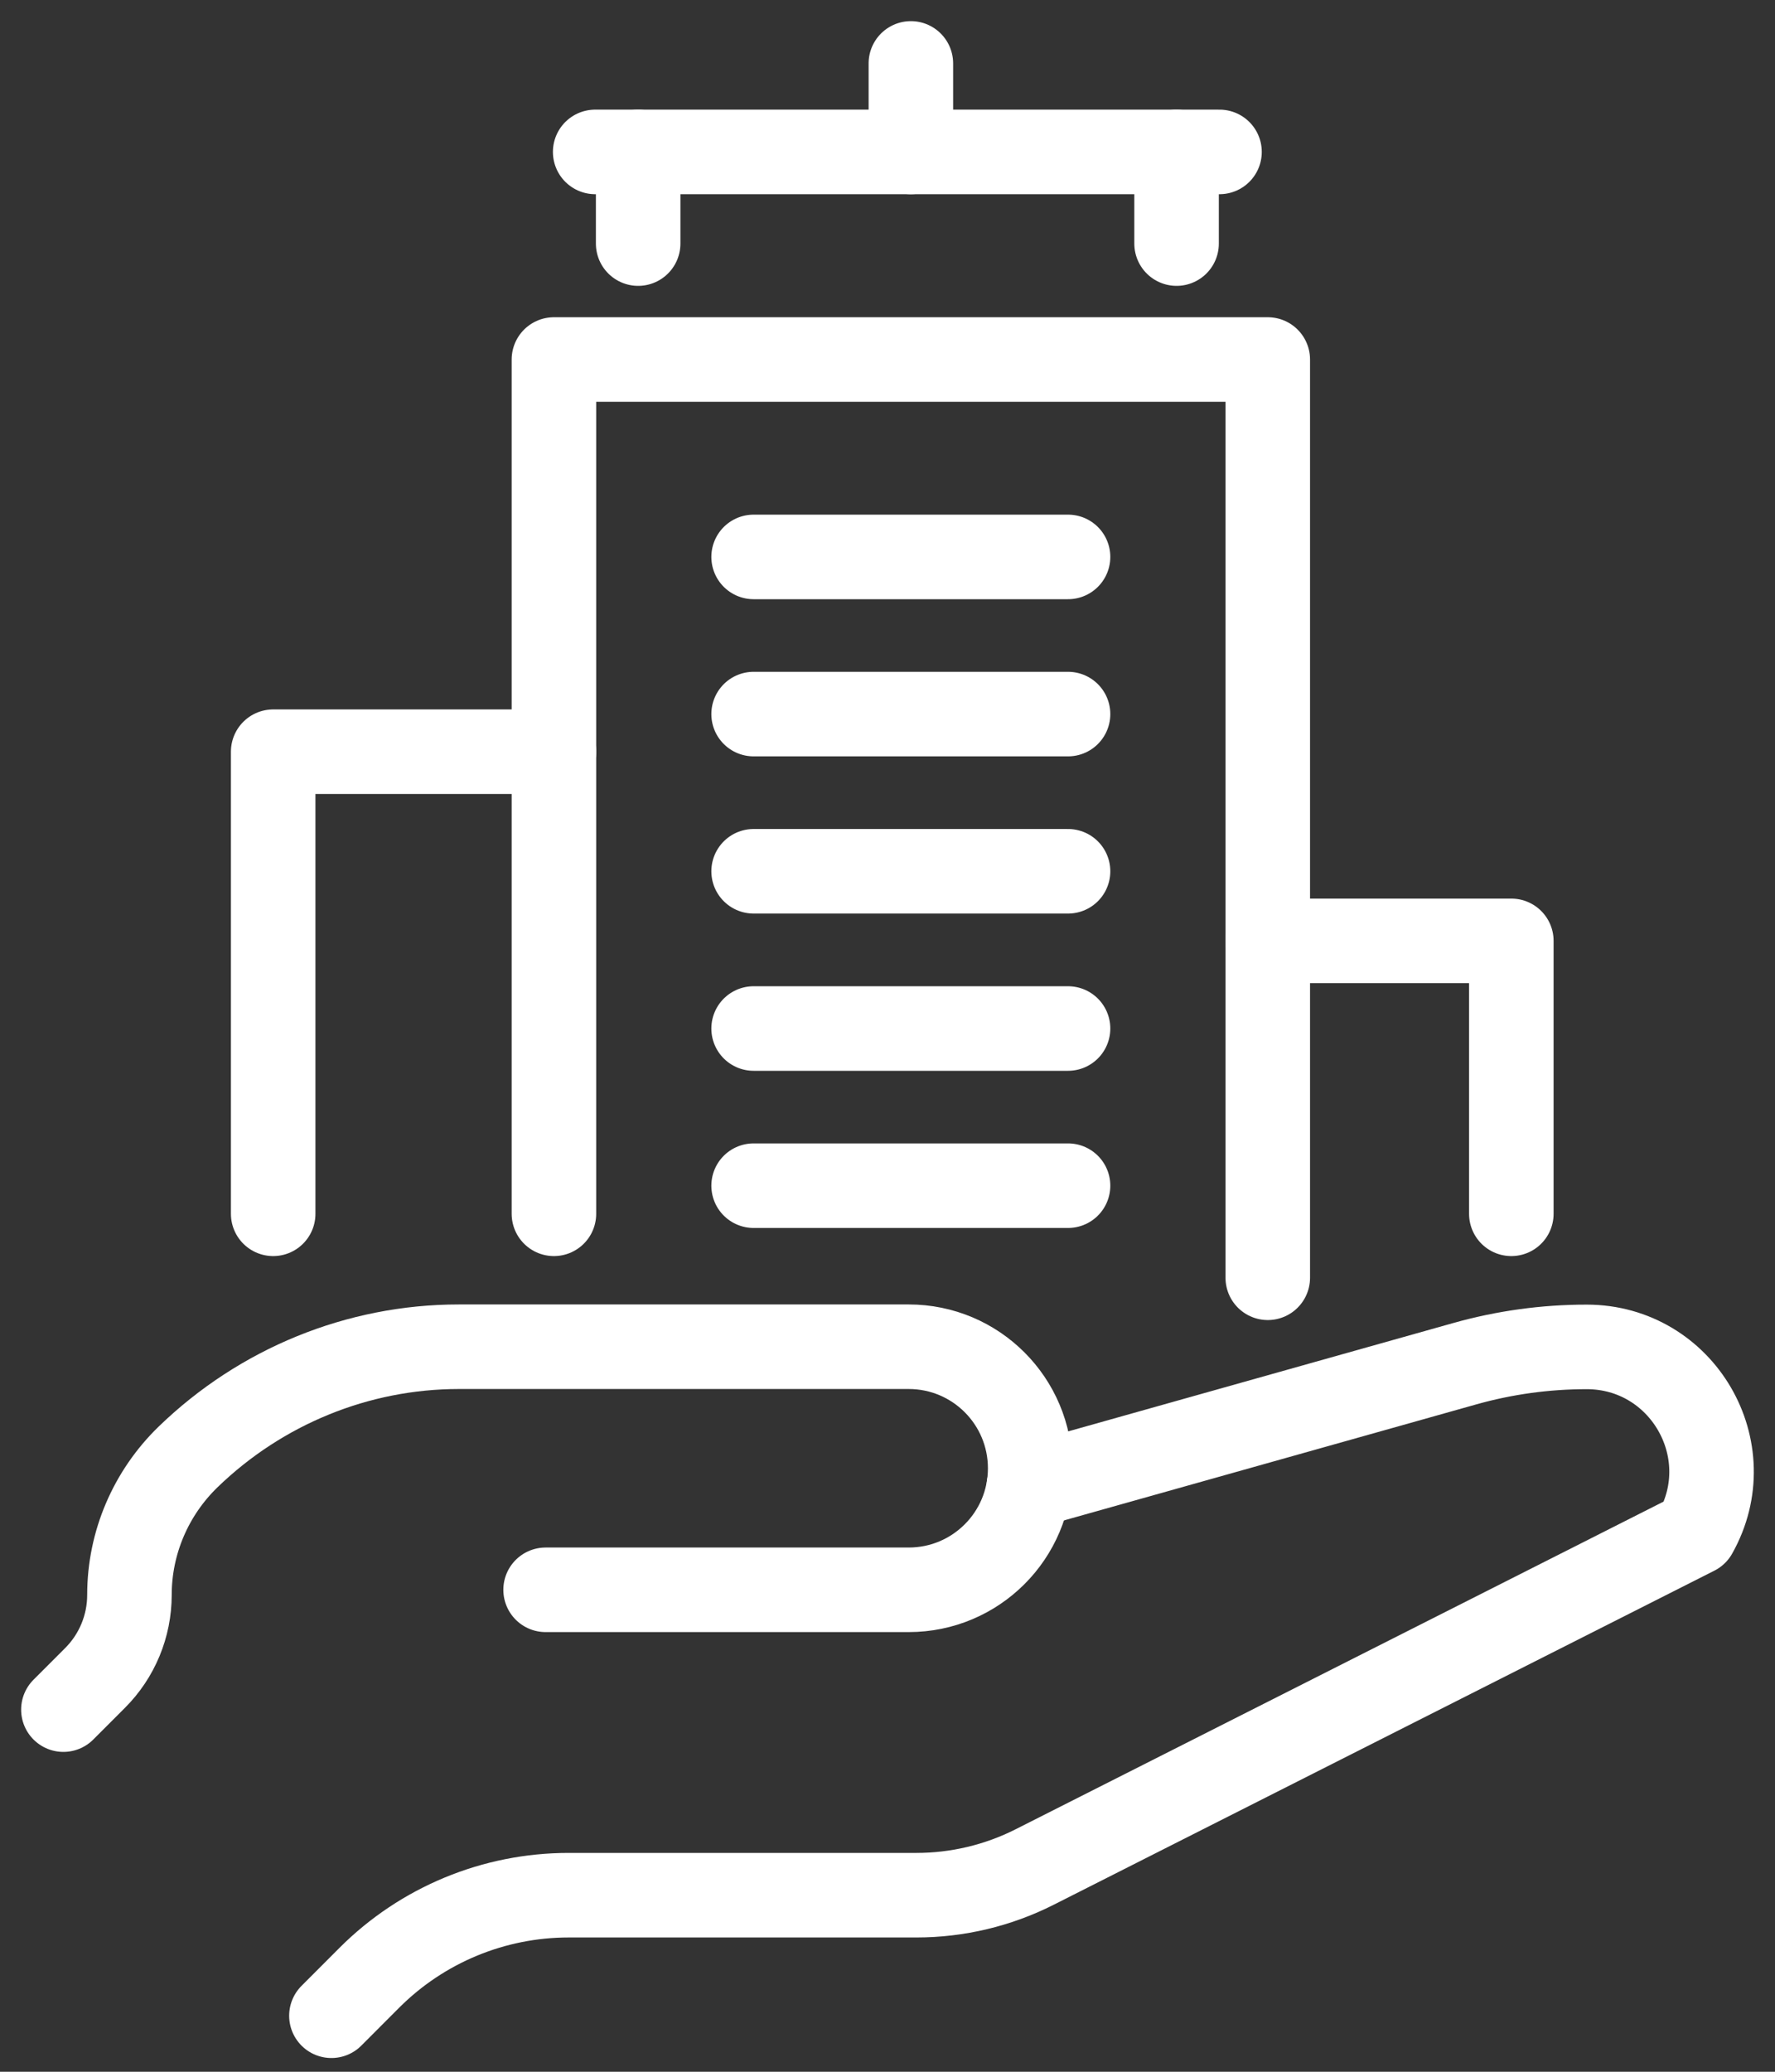
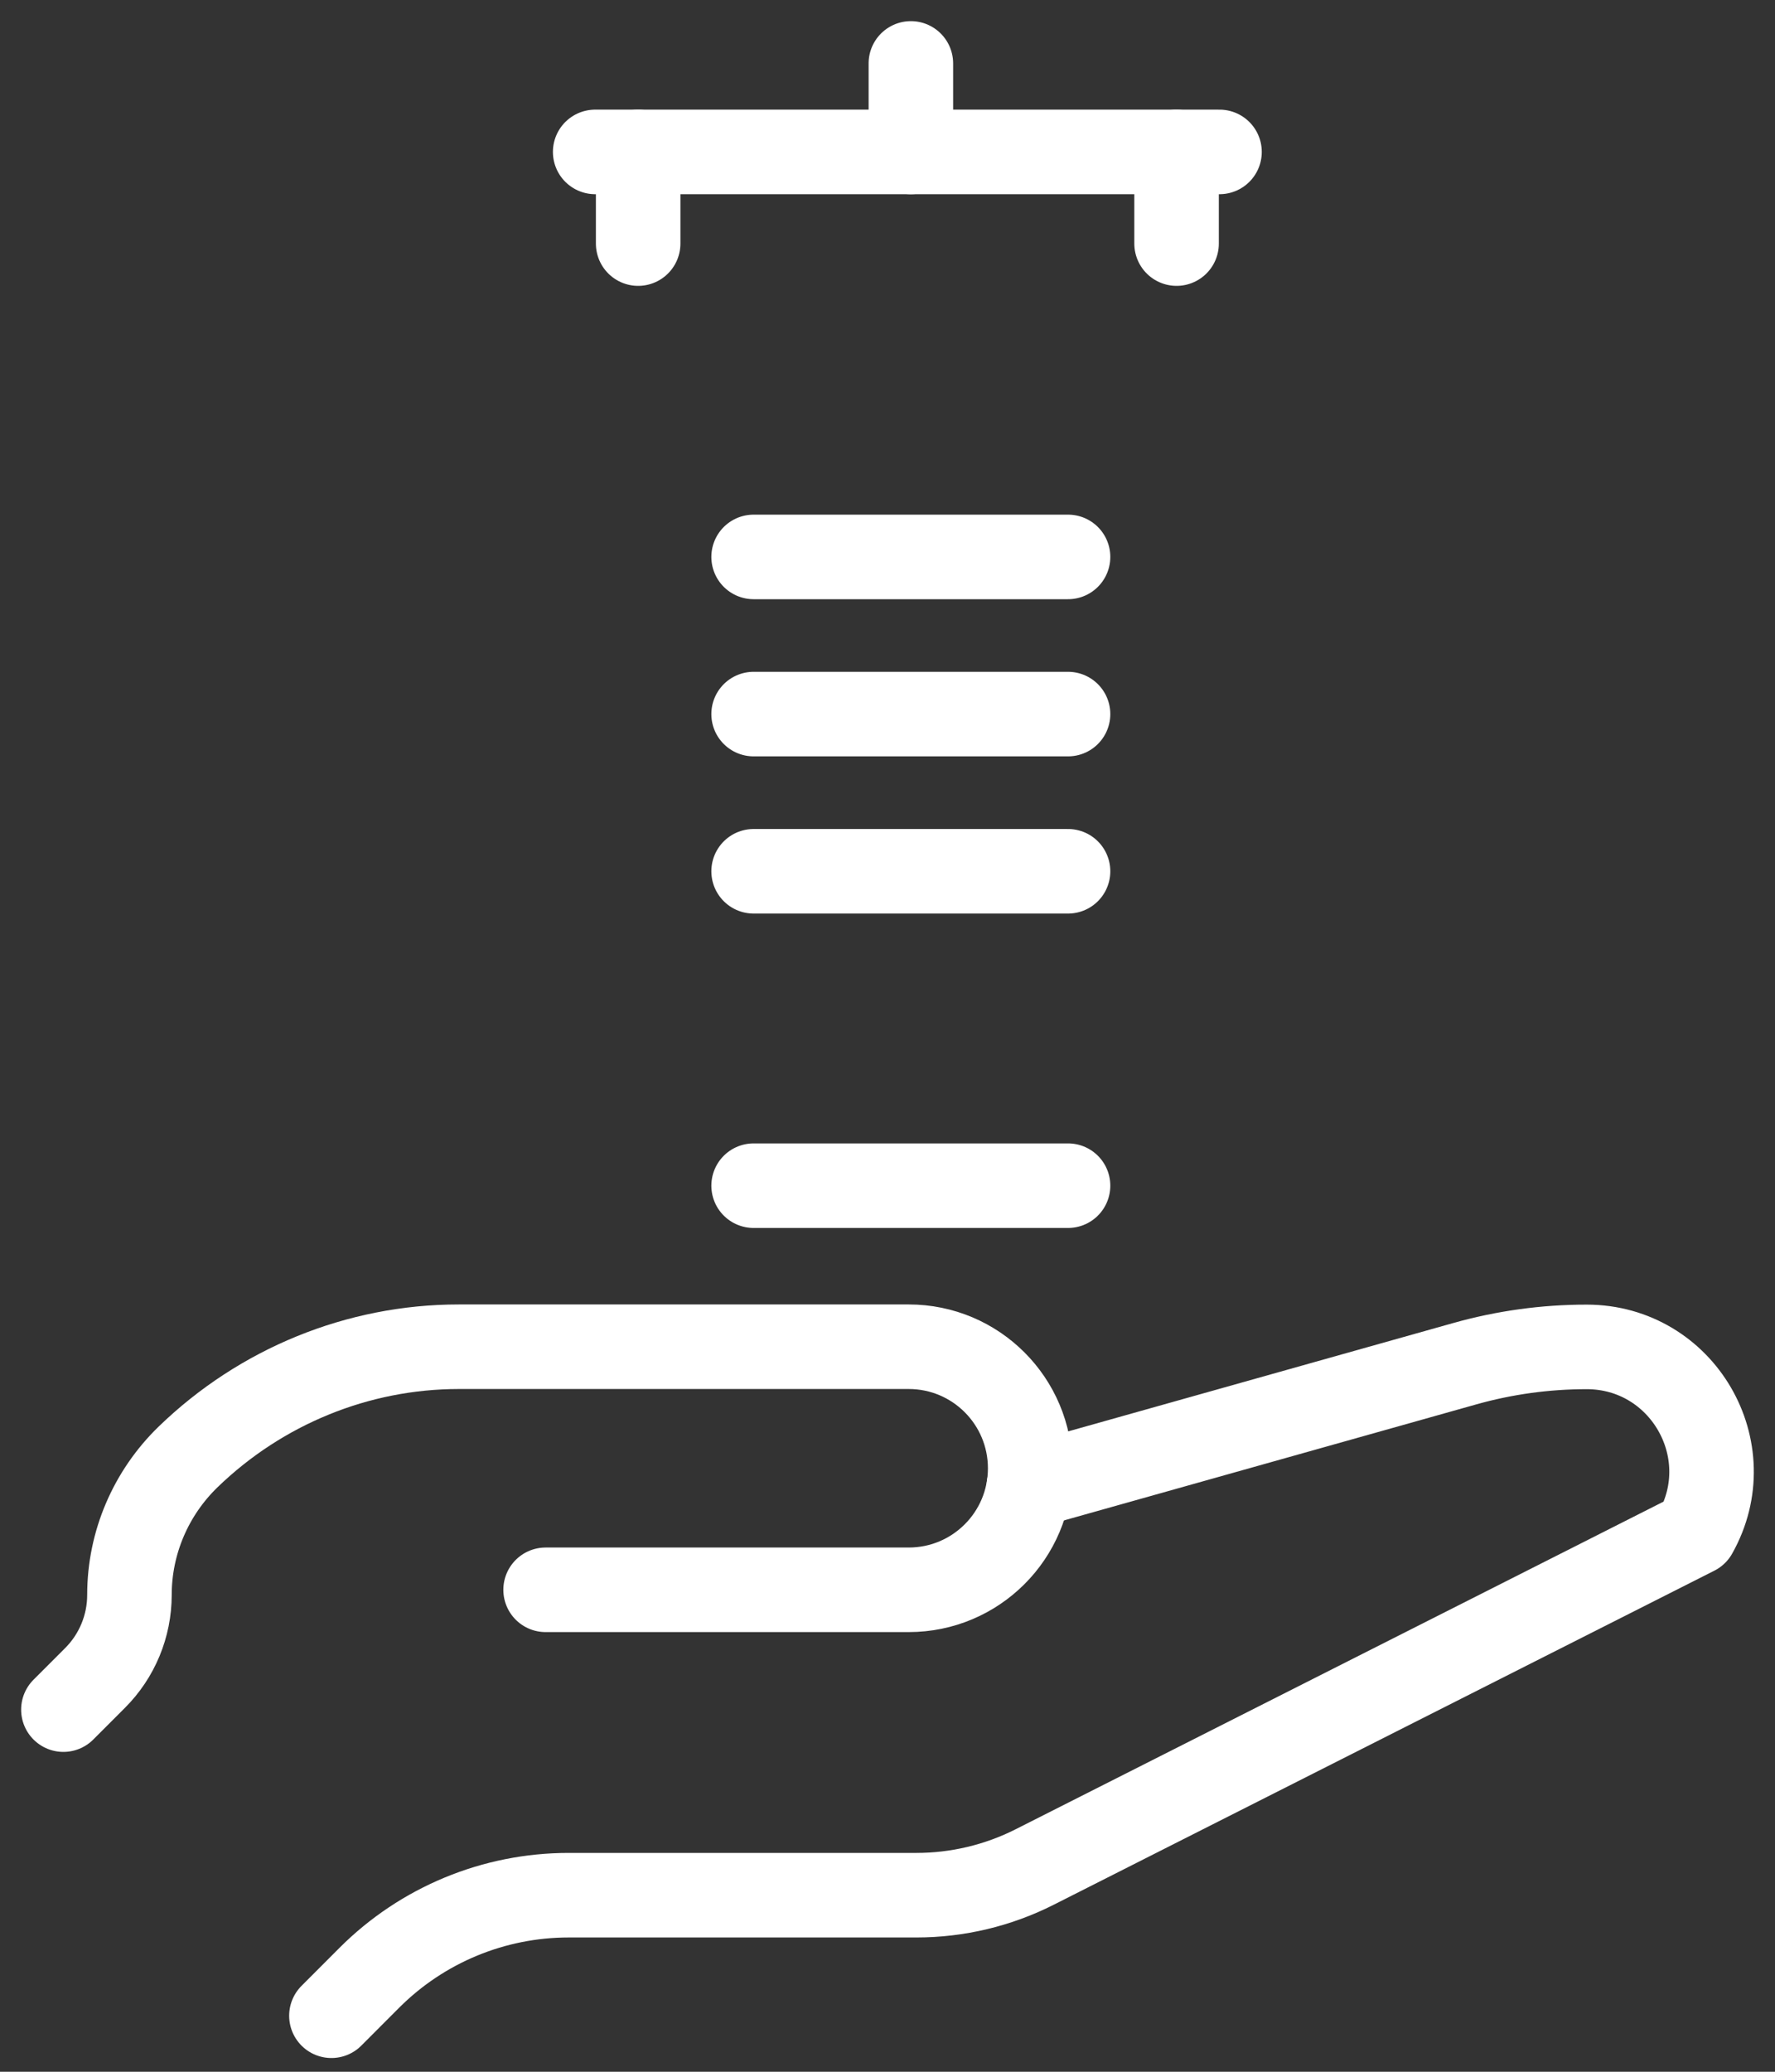
<svg xmlns="http://www.w3.org/2000/svg" width="42" height="49" viewBox="0 0 42 49" fill="none">
  <rect x="0" y="0" width="42" height="49" fill="#333333" stroke="none" />
  <g clip-path="url(#clip0_1225_3854)">
-     <path d="M29.998 30.221V8.503H13.107V28.708" stroke="white" stroke-width="2" stroke-linecap="round" stroke-linejoin="round" />
-     <path d="M29.998 22.253H35.761V28.708" stroke="white" stroke-width="2" stroke-linecap="round" stroke-linejoin="round" />
-     <path d="M6.464 28.708V17.779H13.107" stroke="white" stroke-width="2" stroke-linecap="round" stroke-linejoin="round" />
    <path d="M27.84 5.761V3.593H15.1V5.761" stroke="white" stroke-width="2" stroke-linecap="round" stroke-linejoin="round" />
    <path d="M17.832 13.172H25.272" stroke="white" stroke-width="2" stroke-linecap="round" stroke-linejoin="round" />
    <path d="M17.832 16.889H25.272" stroke="white" stroke-width="2" stroke-linecap="round" stroke-linejoin="round" />
    <path d="M17.832 20.607H25.272" stroke="white" stroke-width="2" stroke-linecap="round" stroke-linejoin="round" />
-     <path d="M17.832 24.326H25.272" stroke="white" stroke-width="2" stroke-linecap="round" stroke-linejoin="round" />
    <path d="M17.832 28.043H25.272" stroke="white" stroke-width="2" stroke-linecap="round" stroke-linejoin="round" />
    <path d="M14.083 3.593H15.1" stroke="white" stroke-width="2" stroke-linecap="round" stroke-linejoin="round" />
    <path d="M27.84 3.593H28.856" stroke="white" stroke-width="2" stroke-linecap="round" stroke-linejoin="round" />
    <path d="M21.553 3.593V1.5" stroke="white" stroke-width="2" stroke-linecap="round" stroke-linejoin="round" />
    <path d="M7.842 47.675L8.741 46.775C9.991 45.526 11.686 44.824 13.454 44.824H21.683C22.655 44.824 23.614 44.596 24.481 44.158L40.114 36.256C41.223 34.29 39.804 31.856 37.544 31.856C36.568 31.856 35.598 31.989 34.658 32.254L24.344 35.155" stroke="white" stroke-width="2" stroke-linecap="round" stroke-linejoin="round" />
    <path d="M1.5 40.435L2.248 39.687C2.77 39.166 3.063 38.459 3.063 37.721C3.063 36.489 3.568 35.313 4.452 34.457C6.172 32.794 8.463 31.852 10.856 31.852H21.502C23.09 31.852 24.376 33.139 24.376 34.727C24.376 36.315 23.09 37.601 21.502 37.601H12.91" stroke="white" stroke-width="2" stroke-linecap="round" stroke-linejoin="round" />
  </g>
  <defs>
    <clipPath id="clip0_1225_3854">
      <rect width="42" height="49" fill="white" />
    </clipPath>
  </defs>
</svg>